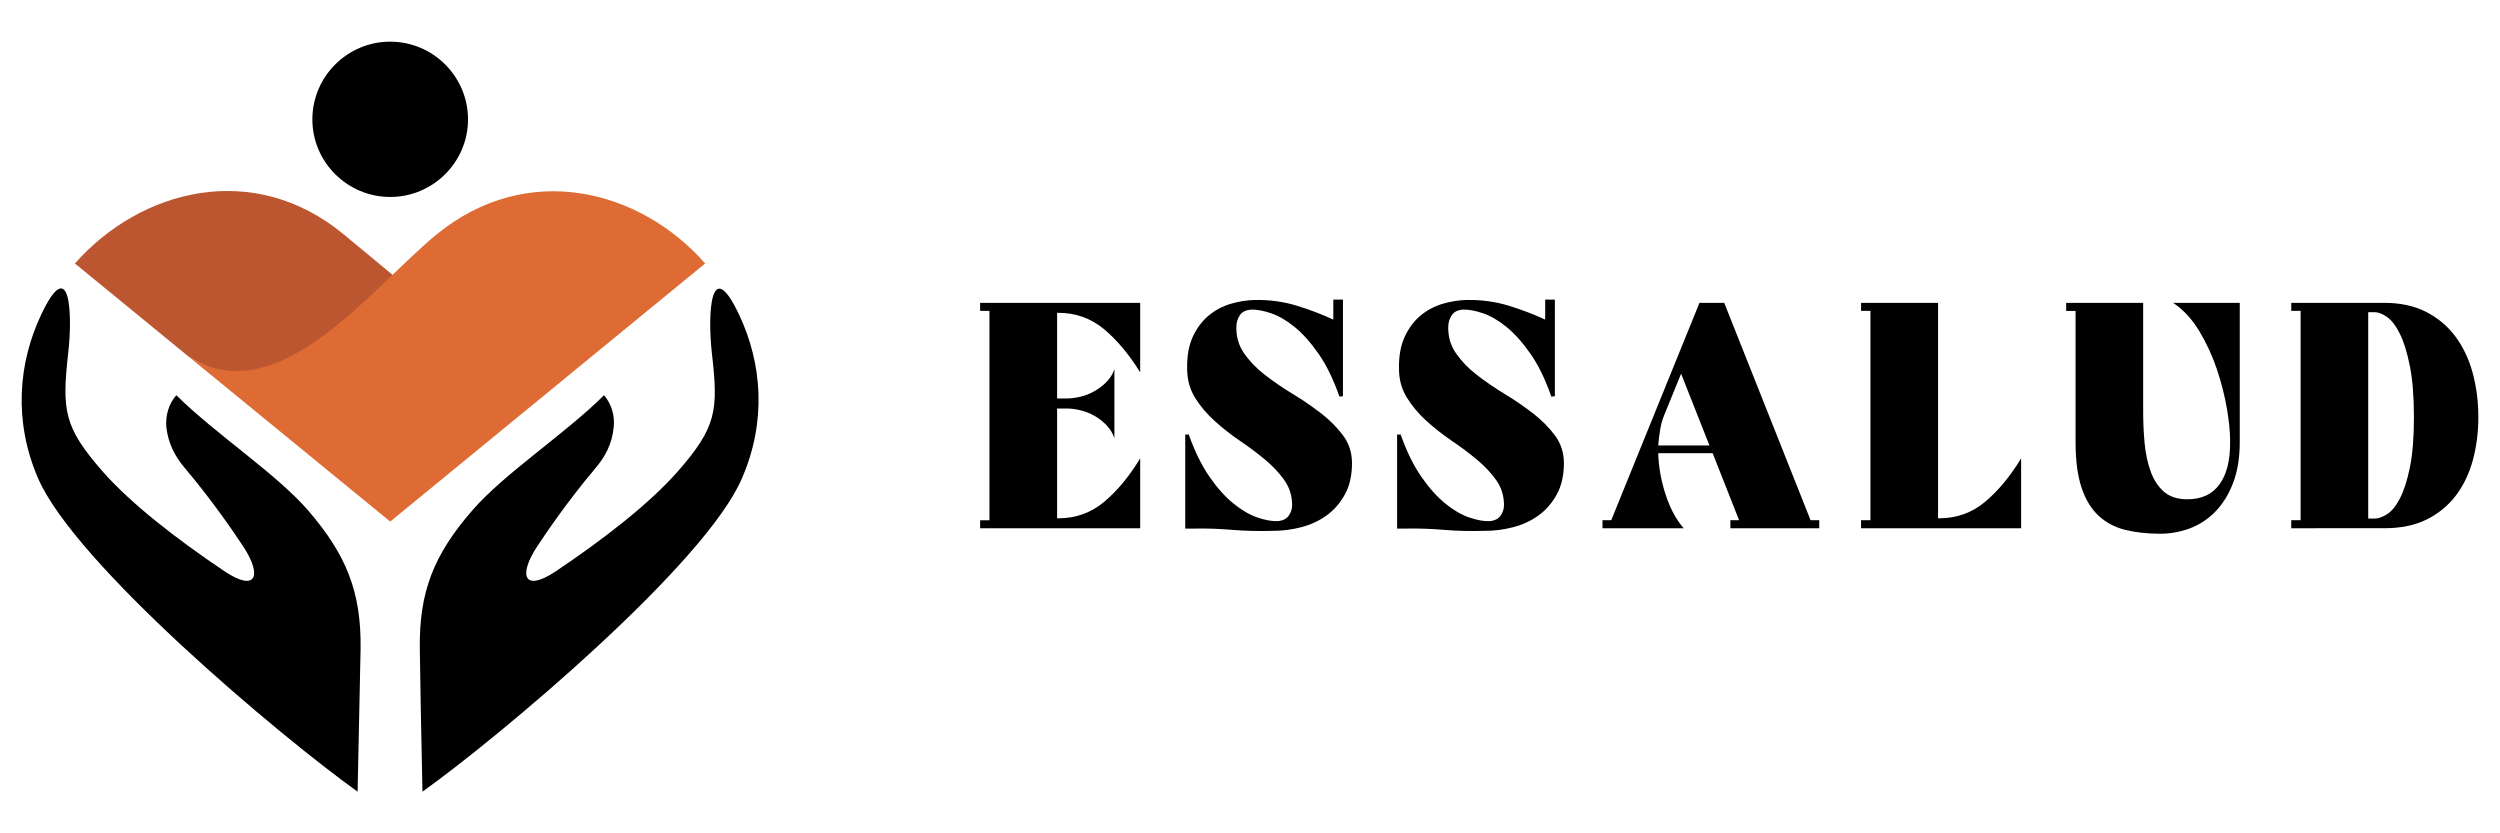
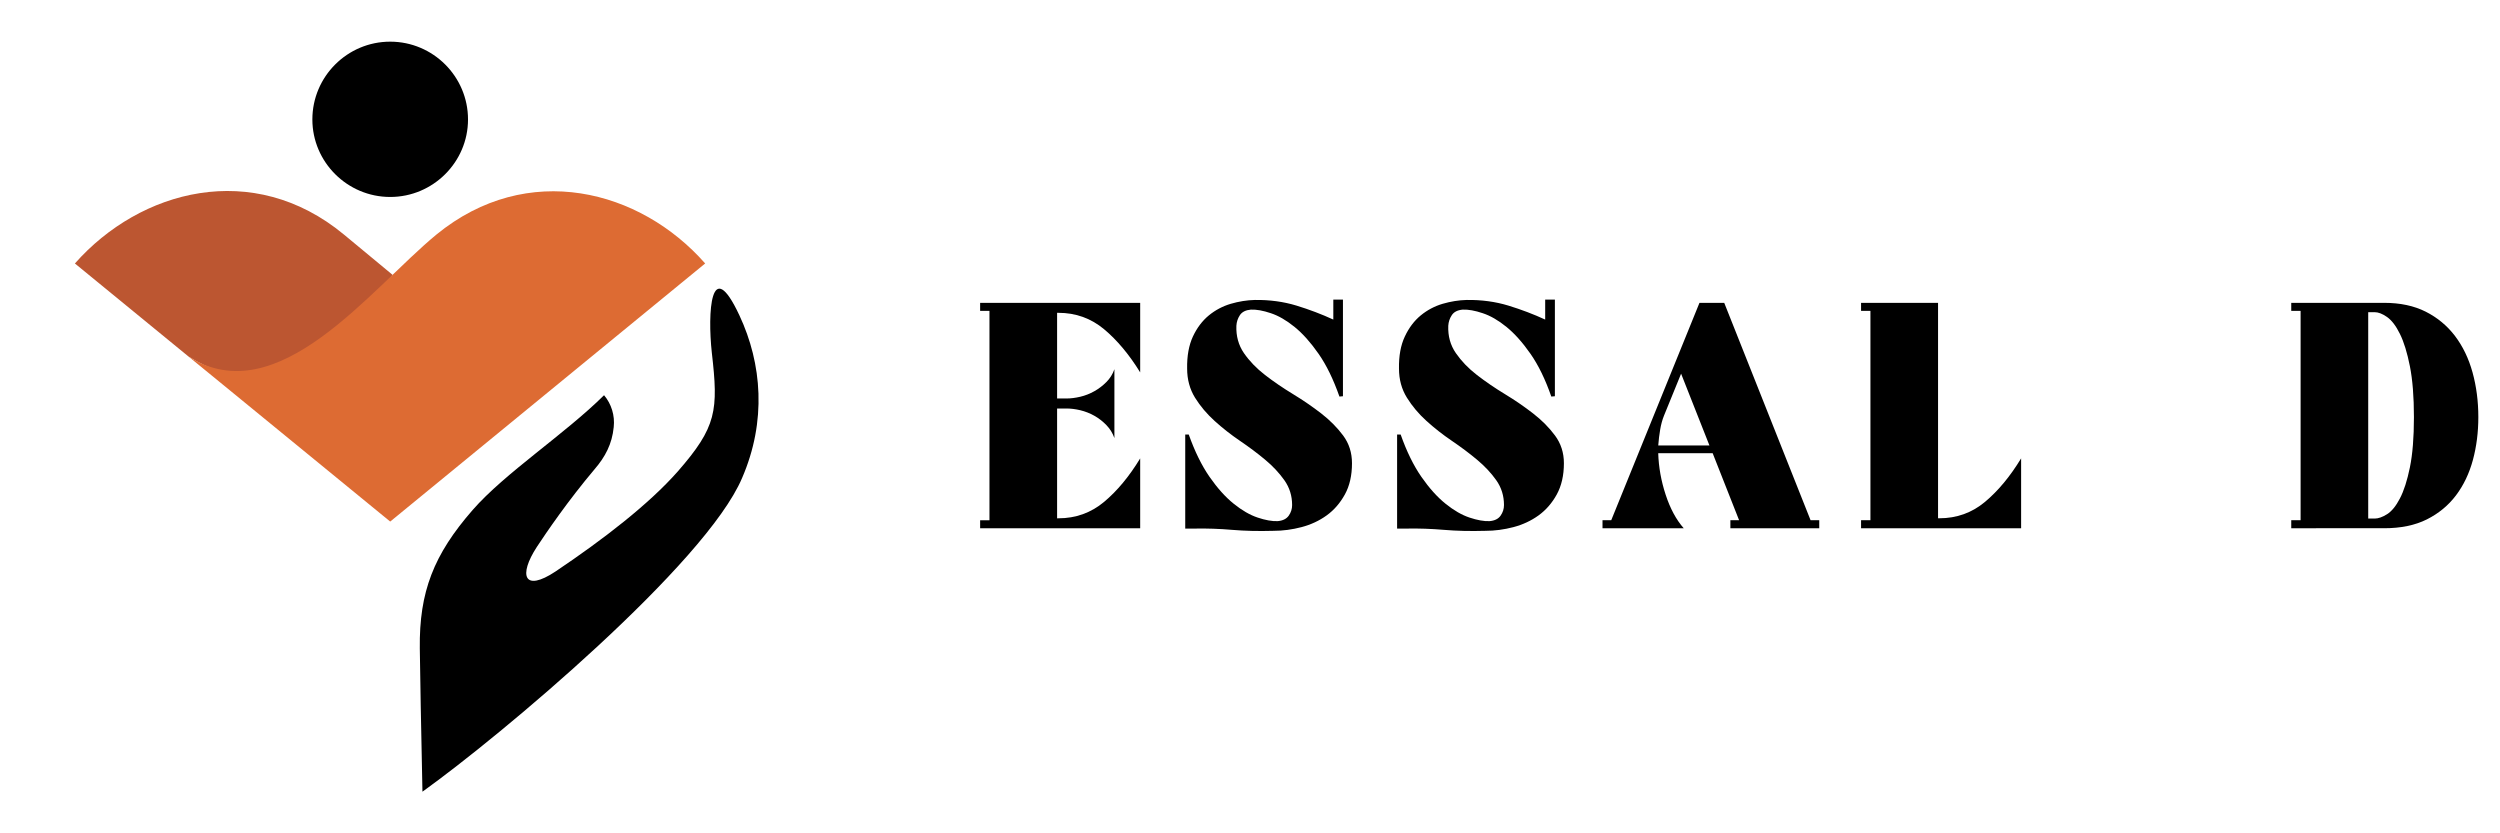
<svg xmlns="http://www.w3.org/2000/svg" version="1.1" id="Calque_1" x="0px" y="0px" width="150px" height="50px" viewBox="0 0 150 50" enable-background="new 0 0 150 50" xml:space="preserve">
  <g>
    <g>
      <path d="M68.411,18.171v4.172c-0.658-1.068-1.379-1.931-2.164-2.588c-0.786-0.656-1.701-0.986-2.742-0.986h-0.079v5.14h0.561    c0.258,0,0.534-0.035,0.831-0.105s0.576-0.182,0.84-0.33c0.263-0.147,0.504-0.33,0.723-0.55c0.219-0.219,0.381-0.476,0.483-0.772    v4.134c-0.103-0.295-0.265-0.558-0.483-0.782c-0.219-0.226-0.46-0.412-0.723-0.56c-0.264-0.148-0.543-0.258-0.84-0.33    c-0.297-0.07-0.573-0.104-0.831-0.104h-0.561v6.588h0.079c1.041,0,1.956-0.33,2.742-0.986c0.785-0.657,1.506-1.525,2.164-2.608    v4.193h-9.603v-0.483h0.56V18.654h-0.56v-0.483H68.411z" />
      <path d="M71.114,31.714v-5.642h0.211c0.363,1.019,0.778,1.863,1.248,2.54c0.471,0.677,0.954,1.215,1.449,1.612    c0.496,0.4,0.976,0.677,1.439,0.831c0.462,0.155,0.862,0.227,1.197,0.213c0.309-0.025,0.53-0.136,0.666-0.328    s0.203-0.406,0.203-0.637c0-0.554-0.155-1.05-0.464-1.488c-0.311-0.438-0.694-0.85-1.16-1.237    c-0.463-0.386-0.966-0.762-1.507-1.129c-0.54-0.367-1.046-0.764-1.515-1.189c-0.47-0.425-0.864-0.891-1.18-1.399    c-0.314-0.51-0.473-1.091-0.473-1.748c-0.013-0.76,0.104-1.4,0.347-1.923c0.244-0.521,0.564-0.943,0.956-1.266    c0.393-0.321,0.832-0.553,1.315-0.696c0.483-0.14,0.961-0.219,1.438-0.23c0.889-0.013,1.722,0.1,2.502,0.337    c0.779,0.239,1.517,0.519,2.213,0.84v-1.197h0.578v5.796l-0.211,0.02c-0.362-1.031-0.777-1.883-1.247-2.56    c-0.471-0.677-0.948-1.213-1.438-1.613c-0.492-0.399-0.967-0.676-1.43-0.829c-0.466-0.157-0.862-0.228-1.197-0.215    c-0.31,0.027-0.529,0.136-0.659,0.329c-0.128,0.194-0.198,0.406-0.212,0.637c-0.024,0.619,0.127,1.167,0.453,1.644    c0.33,0.477,0.753,0.915,1.266,1.313c0.516,0.398,1.077,0.781,1.683,1.149c0.604,0.367,1.167,0.755,1.69,1.159    c0.521,0.405,0.959,0.848,1.313,1.323c0.354,0.478,0.531,1.031,0.531,1.663c0,0.732-0.142,1.357-0.426,1.872    c-0.285,0.516-0.646,0.935-1.091,1.257c-0.444,0.321-0.947,0.556-1.508,0.704s-1.125,0.223-1.69,0.223    c-0.888,0.026-1.713,0.007-2.473-0.058s-1.507-0.091-2.241-0.077H71.114z" />
      <path d="M83.826,31.714v-5.642h0.214c0.359,1.019,0.774,1.863,1.244,2.54c0.471,0.677,0.954,1.215,1.449,1.612    c0.496,0.4,0.976,0.677,1.439,0.831c0.465,0.155,0.862,0.227,1.2,0.213c0.307-0.025,0.529-0.136,0.663-0.328    c0.136-0.192,0.204-0.406,0.204-0.637c0-0.554-0.153-1.05-0.463-1.488c-0.309-0.438-0.696-0.85-1.16-1.237    c-0.462-0.386-0.965-0.762-1.506-1.129s-1.047-0.764-1.517-1.189c-0.471-0.425-0.863-0.891-1.178-1.399    c-0.317-0.51-0.476-1.091-0.476-1.748c-0.013-0.76,0.104-1.4,0.351-1.923c0.243-0.521,0.563-0.943,0.955-1.266    c0.393-0.321,0.829-0.553,1.313-0.696c0.483-0.14,0.964-0.219,1.438-0.23c0.892-0.013,1.725,0.1,2.504,0.337    c0.779,0.239,1.517,0.519,2.211,0.84v-1.197h0.582v5.796l-0.215,0.02c-0.358-1.031-0.774-1.883-1.245-2.56    s-0.95-1.213-1.438-1.613c-0.49-0.399-0.967-0.676-1.432-0.829c-0.463-0.157-0.862-0.228-1.197-0.215    c-0.31,0.027-0.528,0.136-0.656,0.329c-0.129,0.194-0.199,0.406-0.214,0.637c-0.025,0.619,0.126,1.167,0.455,1.644    c0.33,0.477,0.75,0.915,1.265,1.313c0.517,0.398,1.075,0.781,1.682,1.149c0.605,0.367,1.169,0.755,1.689,1.159    c0.523,0.405,0.961,0.848,1.313,1.323c0.354,0.478,0.534,1.031,0.534,1.663c0,0.732-0.145,1.357-0.427,1.872    c-0.283,0.516-0.648,0.935-1.091,1.257c-0.445,0.321-0.949,0.556-1.507,0.704c-0.562,0.148-1.124,0.223-1.69,0.223    c-0.891,0.026-1.714,0.007-2.474-0.058c-0.762-0.064-1.506-0.091-2.241-0.077H83.826z" />
      <path d="M96.675,31.211l5.293-13.04h1.486l5.18,13.04h0.521v0.483h-5.332v-0.483h0.522l-1.585-4.019h-3.266    c0.026,0.838,0.175,1.669,0.446,2.492c0.27,0.825,0.629,1.493,1.082,2.01h-4.871v-0.483H96.675z M102.567,26.729l-1.701-4.308    l-1.024,2.512c-0.103,0.257-0.181,0.538-0.231,0.84c-0.053,0.304-0.09,0.622-0.116,0.956H102.567z" />
      <path d="M116.283,18.171v12.925h0.079c1.041,0,1.957-0.33,2.741-0.986c0.785-0.657,1.507-1.525,2.164-2.608v4.193h-9.603v-0.483    h0.562V18.654h-0.562v-0.483H116.283z" />
-       <path d="M123.971,18.654v-0.483h4.619v6.51c0,0.632,0.028,1.263,0.085,1.894c0.059,0.632,0.18,1.197,0.36,1.701    c0.179,0.501,0.443,0.907,0.789,1.216c0.351,0.309,0.818,0.465,1.412,0.465c0.851,0,1.492-0.293,1.922-0.881    c0.433-0.585,0.647-1.406,0.647-2.462v-0.232c0-0.489-0.063-1.114-0.192-1.873c-0.131-0.76-0.329-1.543-0.598-2.348    c-0.272-0.805-0.622-1.566-1.055-2.289c-0.434-0.722-0.957-1.288-1.574-1.7h3.999v8.346c0,0.954-0.136,1.776-0.405,2.474    c-0.271,0.694-0.628,1.268-1.074,1.718c-0.442,0.451-0.953,0.782-1.523,0.996c-0.574,0.211-1.163,0.318-1.769,0.318    c-0.772,0-1.472-0.077-2.096-0.231c-0.627-0.154-1.16-0.438-1.605-0.851c-0.442-0.411-0.784-0.974-1.023-1.69    c-0.238-0.715-0.356-1.626-0.356-2.733v-7.862H123.971z" />
      <path d="M137.475,31.694v-0.483h0.561V18.654h-0.561v-0.483h5.584c0.954,0,1.781,0.177,2.484,0.53    c0.7,0.354,1.287,0.84,1.758,1.459c0.468,0.619,0.82,1.346,1.051,2.183c0.231,0.839,0.348,1.732,0.348,2.687    c0,0.901-0.107,1.757-0.326,2.569c-0.22,0.811-0.56,1.52-1.016,2.125c-0.457,0.604-1.04,1.085-1.747,1.44    c-0.709,0.354-1.561,0.53-2.552,0.53H137.475z M142.479,31.114c0.219,0,0.468-0.086,0.744-0.261    c0.277-0.173,0.536-0.489,0.772-0.947c0.239-0.456,0.438-1.077,0.599-1.863s0.242-1.79,0.242-3.014    c0-1.225-0.081-2.241-0.242-3.053c-0.161-0.811-0.359-1.459-0.599-1.942c-0.236-0.482-0.495-0.819-0.772-1.014    c-0.276-0.193-0.525-0.289-0.744-0.289h-0.386v12.383H142.479z" />
    </g>
    <g>
      <path d="M36.243,23.713c-2.354,2.334-5.947,4.668-7.883,6.885c-2.334,2.674-3.213,4.91-3.172,8.301    c0.02,1.795,0.079,4.65,0.159,8.602c4.688-3.354,17.003-13.689,19.177-18.818c1.478-3.412,1.197-6.865-0.158-9.758    c-1.736-3.713-1.916-0.141-1.657,2.234c0.399,3.473,0.3,4.449-2.056,7.143c-1.715,1.938-4.41,4.033-7.324,5.988    c-1.895,1.258-2.234,0.238-1.117-1.477c0.58-0.879,1.856-2.756,3.473-4.672c0.618-0.717,1.039-1.494,1.138-2.512    C36.901,24.93,36.683,24.232,36.243,23.713L36.243,23.713z" />
-       <path d="M10.58,23.713c2.355,2.334,5.946,4.668,7.883,6.885c2.314,2.674,3.213,4.91,3.173,8.301c-0.04,1.795-0.1,4.65-0.18,8.602    C16.767,44.146,4.474,33.811,2.278,28.682c-1.477-3.434-1.178-6.904,0.199-9.818c1.757-3.691,1.877,0.039,1.617,2.295    c-0.379,3.473-0.279,4.449,2.076,7.143c1.716,1.938,4.409,4.033,7.323,5.988c1.896,1.258,2.235,0.238,1.118-1.477    c-0.58-0.879-1.857-2.756-3.473-4.672c-0.619-0.717-1.038-1.494-1.158-2.512C9.922,24.93,10.121,24.232,10.58,23.713L10.58,23.713    z" />
      <path fill-rule="evenodd" clip-rule="evenodd" fill="#BC5631" d="M11.319,21.398c4.969,3.152,9.897-0.859,12.232-4.91    l-2.914-2.414C15.19,9.563,8.405,11.379,4.494,15.809L11.319,21.398z" />
      <path d="M23.412,11.818c2.574,0,4.669-2.096,4.669-4.65c0-2.574-2.095-4.668-4.669-4.668s-4.67,2.094-4.67,4.668    C18.742,9.723,20.838,11.818,23.412,11.818L23.412,11.818z" />
      <path fill-rule="evenodd" clip-rule="evenodd" fill="#DD6B33" d="M11.319,21.398l12.093,9.896l18.898-15.486    c-3.892-4.43-10.657-6.205-16.125-1.734C22.235,17.326,16.687,24.789,11.319,21.398L11.319,21.398z" />
    </g>
  </g>
</svg>